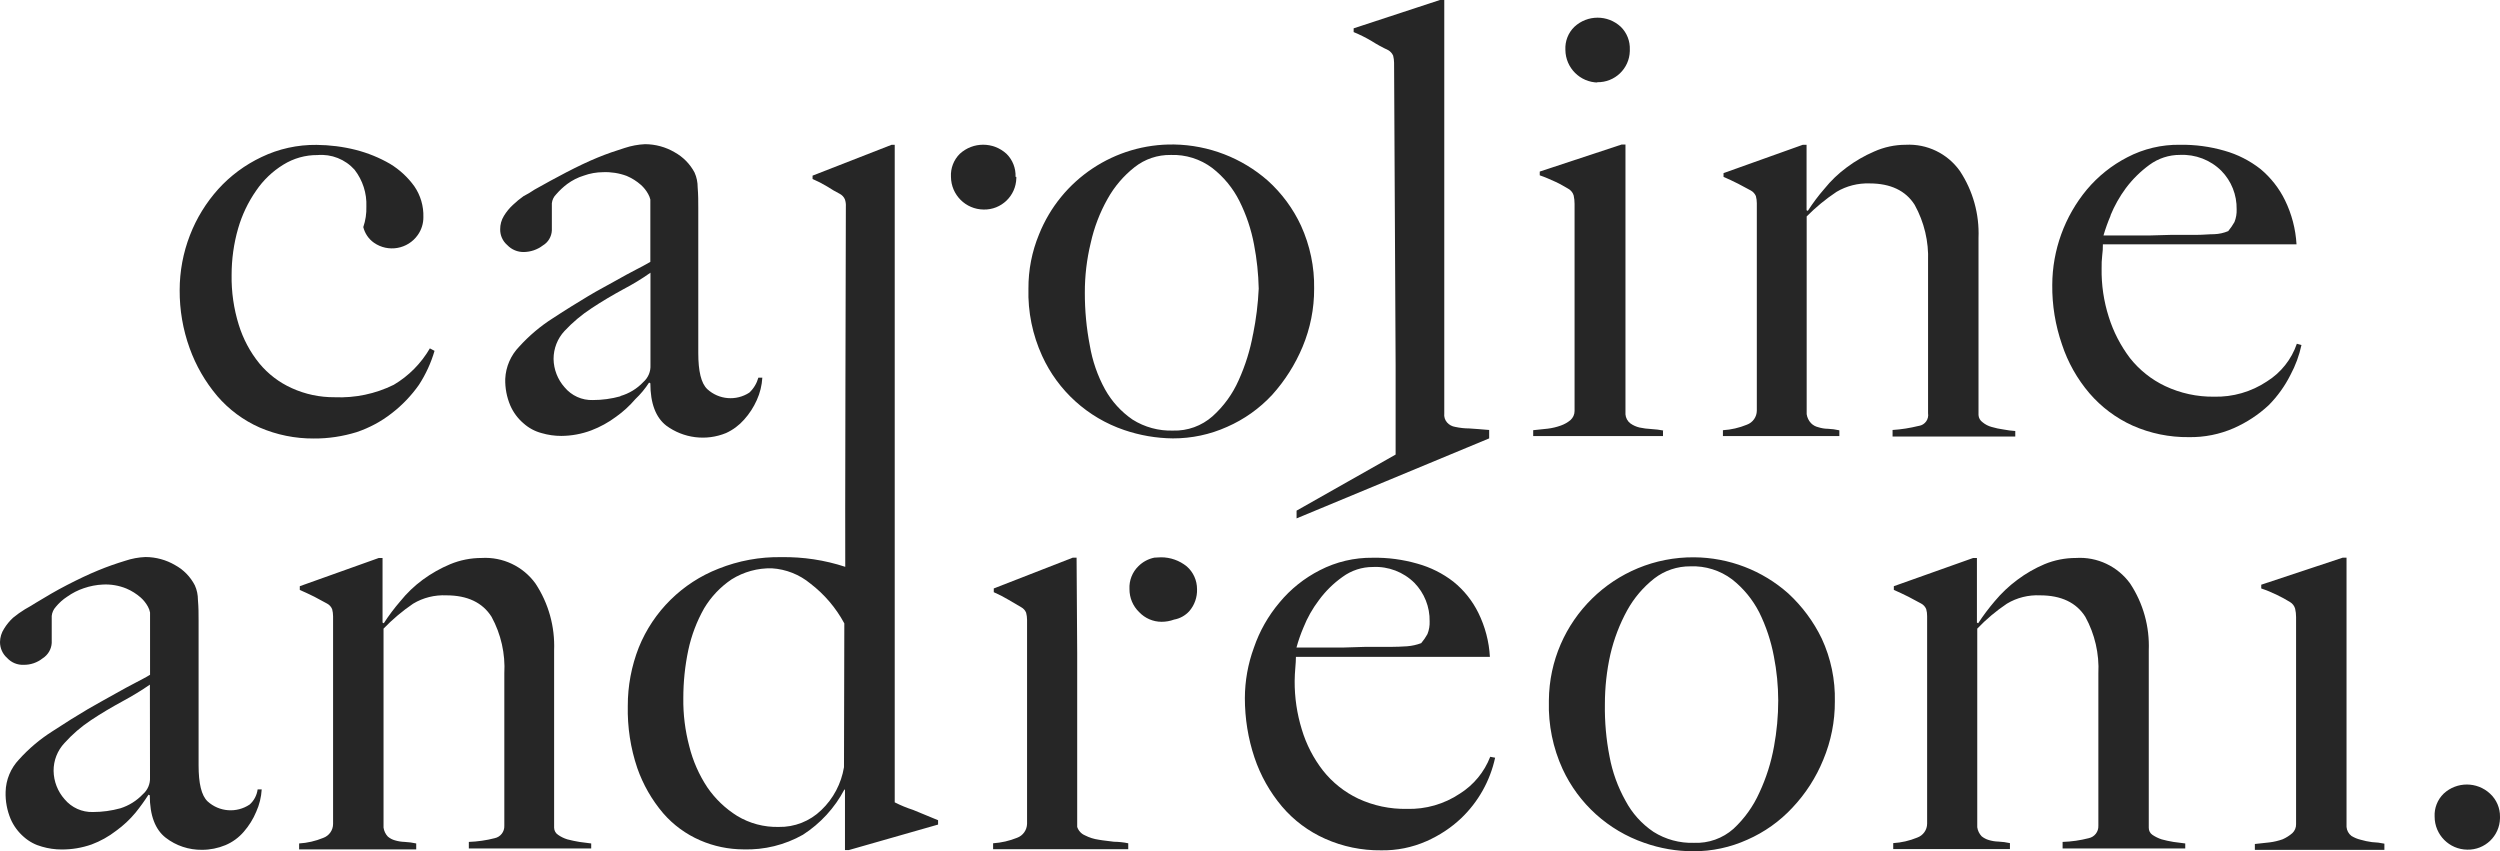
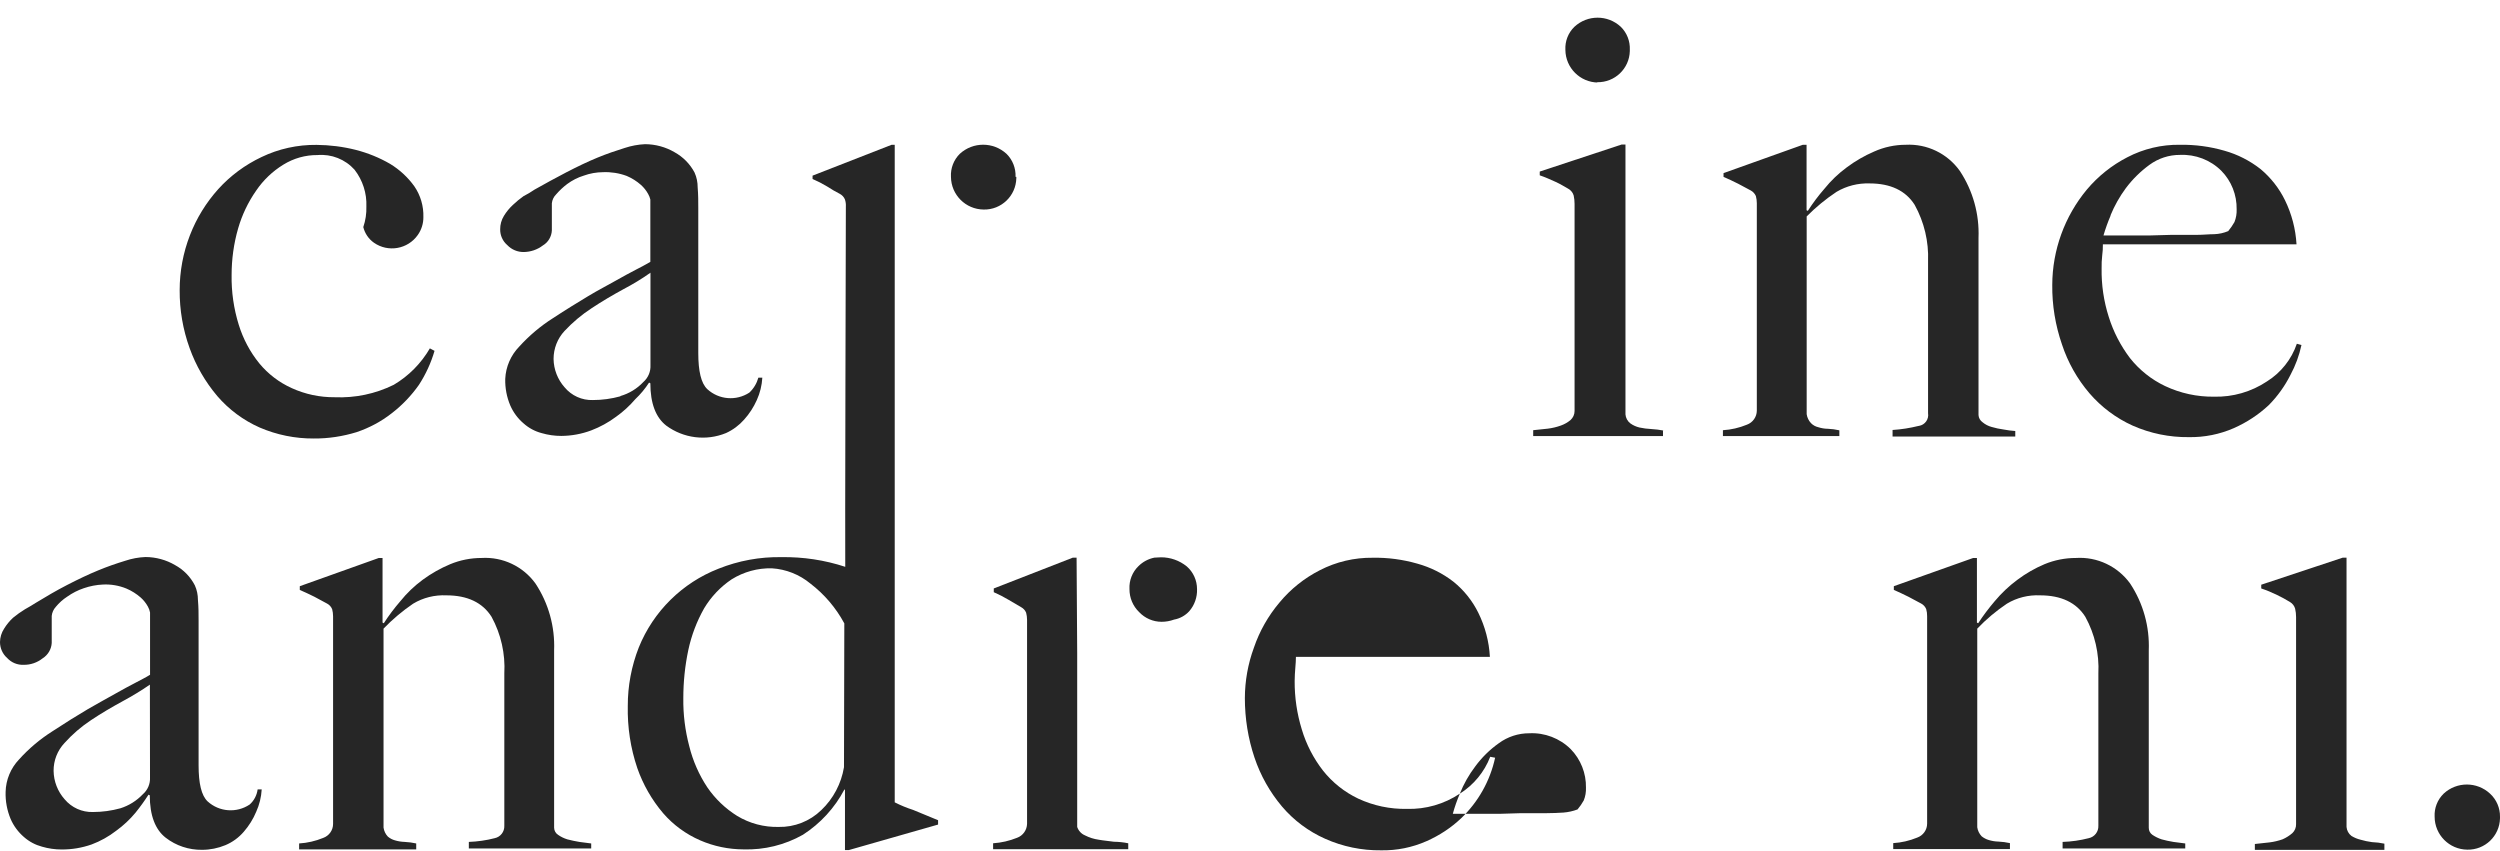
<svg xmlns="http://www.w3.org/2000/svg" id="Calque_1" viewBox="0 0 454.33 154.7">
  <defs>
    <style>.cls-1{fill:#262626;}</style>
  </defs>
  <path class="cls-1" d="m39.48,71.97c2.11,2.45,4.74,4.41,7.7,5.72,3.11,1.34,6.46,2.02,9.84,2,2.64.02,5.27-.38,7.8-1.16,2.31-.78,4.48-1.94,6.4-3.45,1.89-1.46,3.55-3.2,4.92-5.15,1.24-1.91,2.19-3.99,2.83-6.17l-.85-.45c-1.59,2.73-3.84,5.01-6.56,6.62-3.34,1.65-7.03,2.42-10.75,2.26-2.69.02-5.35-.54-7.8-1.66-2.28-1.03-4.3-2.57-5.89-4.5-1.68-2.07-2.94-4.45-3.73-7-.91-2.93-1.35-5.99-1.3-9.06,0-2.85.39-5.7,1.18-8.44.71-2.47,1.82-4.8,3.29-6.9,1.29-1.9,2.97-3.5,4.92-4.7,1.87-1.16,4.02-1.77,6.22-1.75,2.54-.22,5.03.77,6.73,2.66,1.48,1.91,2.25,4.28,2.15,6.69.04,1.27-.15,2.54-.56,3.74.28,1.14.96,2.15,1.92,2.83,2.59,1.82,6.16,1.19,7.98-1.39,0,0,.01-.02.02-.03.66-.94,1.01-2.07,1-3.22.06-1.99-.51-3.95-1.64-5.6-1.18-1.64-2.68-3.03-4.41-4.08-1.95-1.13-4.05-1.98-6.23-2.54-2.33-.59-4.73-.89-7.13-.91-3.46-.04-6.88.71-10,2.21-2.98,1.41-5.65,3.38-7.86,5.82-2.21,2.46-3.96,5.3-5.15,8.38-1.24,3.19-1.87,6.58-1.87,10-.02,3.59.59,7.15,1.81,10.53,1.14,3.18,2.84,6.12,5.02,8.7Z" />
  <path class="cls-1" d="m117.96,69.53l.23.12c0,3.68,1,6.22,2.88,7.69,3.14,2.32,7.26,2.84,10.87,1.36,1.25-.57,2.37-1.4,3.28-2.43.96-1.06,1.74-2.27,2.32-3.57.58-1.28.92-2.66,1-4.07h-.72c-.29,1.04-.85,1.98-1.64,2.72-2.39,1.56-5.54,1.3-7.64-.63-1.13-1.07-1.64-3.28-1.64-6.56v-26.3c0-1.25,0-2.49-.11-3.79,0-.94-.18-1.87-.57-2.72-.82-1.55-2.08-2.83-3.62-3.68-1.63-.96-3.49-1.46-5.38-1.47-1.25.06-2.48.29-3.67.68-1.64.51-3.28,1.07-4.93,1.75-1.81.74-3.67,1.64-5.65,2.66s-3.91,2.1-5.83,3.17c-.64.44-1.31.84-2,1.19-.68.48-1.32,1.01-1.92,1.58-.64.59-1.19,1.26-1.64,2-.45.73-.69,1.58-.68,2.44-.02,1.11.46,2.16,1.3,2.88.78.82,1.87,1.27,3,1.25,1.25-.02,2.46-.43,3.45-1.19.97-.57,1.58-1.6,1.64-2.72v-4.94c.06-.62.34-1.2.79-1.64.6-.69,1.27-1.32,2-1.87.91-.67,1.92-1.19,3-1.52,1.13-.41,2.31-.62,3.51-.63,1.46-.06,2.93.17,4.3.68.95.4,1.83.96,2.6,1.64.52.47.96,1.02,1.3,1.64.18.31.31.65.4,1v11.34c-.74.45-1.64.9-2.72,1.47s-2.26,1.19-3.67,2-3.06,1.64-4.93,2.77-4,2.43-6.39,4c-2.26,1.43-4.31,3.17-6.11,5.15-1.54,1.58-2.45,3.67-2.55,5.88-.04,1.65.27,3.29.91,4.81.55,1.27,1.38,2.39,2.43,3.28.94.84,2.06,1.44,3.28,1.76,1.16.34,2.36.51,3.56.51,1.86-.01,3.7-.35,5.44-1,1.61-.61,3.14-1.45,4.52-2.48,1.3-.92,2.47-2,3.51-3.21.95-.9,1.78-1.9,2.49-3Zm-5.21,2.49c-1.63.45-3.31.68-5,.68-1.98.07-3.88-.79-5.15-2.32-1.26-1.42-1.97-3.25-2-5.15,0-1.89.71-3.71,2-5.09,1.47-1.57,3.12-2.96,4.92-4.13,1.87-1.24,3.79-2.37,5.77-3.45,1.7-.89,3.35-1.89,4.92-3v16.81c.06,1.16-.42,2.29-1.3,3.06-1.13,1.2-2.57,2.08-4.16,2.54v.05Z" />
-   <path class="cls-1" d="m236.72,63.03c1.4-3.35,2.12-6.95,2.1-10.58.07-3.94-.75-7.84-2.38-11.43-1.44-3.11-3.5-5.9-6.05-8.2-4.71-4.13-10.74-6.45-17-6.56-10.79-.18-20.57,6.33-24.57,16.35-1.29,3.12-1.94,6.47-1.92,9.84-.12,4.21.74,8.4,2.49,12.23,2.89,6.34,8.28,11.21,14.88,13.46,2.86.98,5.86,1.5,8.88,1.53,3.39.01,6.75-.7,9.84-2.09,3.11-1.36,5.9-3.34,8.21-5.83,2.32-2.58,4.18-5.52,5.52-8.72Zm-9-2.32c-.52,2.89-1.4,5.7-2.61,8.38-1.1,2.5-2.72,4.74-4.75,6.56-1.98,1.75-4.54,2.68-7.18,2.6-2.6.08-5.16-.61-7.36-2-2.07-1.42-3.78-3.3-5-5.49-1.37-2.49-2.3-5.2-2.77-8-.61-3.15-.91-6.36-.9-9.57-.01-3.05.35-6.09,1.07-9.05.62-2.8,1.65-5.5,3.06-8,1.24-2.23,2.91-4.19,4.92-5.77,1.87-1.47,4.18-2.25,6.56-2.21,2.71-.1,5.38.74,7.55,2.37,2.07,1.61,3.76,3.66,4.93,6,1.25,2.5,2.15,5.17,2.66,7.92.51,2.64.79,5.31.85,8-.13,2.78-.47,5.54-1.02,8.26h-.01Z" />
  <path class="cls-1" d="m290.25,14.94c3.2.07,5.86-2.46,5.94-5.66v-.22c.07-1.57-.52-3.09-1.64-4.19-2.38-2.21-6.05-2.21-8.43,0-1.13,1.09-1.72,2.62-1.64,4.19.03,3.27,2.67,5.91,5.94,5.94h-.17v-.06Z" />
  <path class="cls-1" d="m302.36,78.25c-.75-.14-1.51-.24-2.27-.28-.72-.03-1.44-.13-2.15-.28-.59-.14-1.15-.39-1.64-.74-.52-.39-.85-.99-.9-1.64V26.26h-.68l-14.9,4.92v.68c1,.34,2,.79,2.88,1.19s1.59.85,2.38,1.3c.44.27.77.69.91,1.19.11.5.16,1.01.16,1.52v37.63c0,.63-.27,1.22-.73,1.64-.52.44-1.11.77-1.75,1-.77.28-1.57.47-2.38.57l-2.66.28v1.07h23.59v-1h.14Z" />
  <path class="cls-1" d="m348.64,77.41c-1.54.38-3.11.63-4.7.73v1.19h22.3v-1c-.72-.05-1.44-.14-2.15-.28-.73-.1-1.45-.25-2.15-.46-.6-.16-1.16-.45-1.64-.85-.43-.3-.71-.78-.74-1.3v-32.21c.17-4.31-1.01-8.56-3.39-12.16-2.25-3.17-5.97-4.97-9.85-4.76-1.97,0-3.91.42-5.71,1.22-1.77.76-3.45,1.73-5,2.89-1.52,1.12-2.89,2.43-4.07,3.9-1.1,1.26-2.1,2.6-3,4l-.23-.11v-11.9h-.68l-14.41,5.15v.68c.91.4,1.75.79,2.66,1.25l2.32,1.24c.4.22.72.58.9,1,.11.42.17.86.17,1.3v37.7c-.01,1.14-.73,2.16-1.81,2.55-1.39.57-2.86.91-4.35,1v1.07h21.16v-1.05c-.69-.16-1.39-.25-2.1-.28-.59,0-1.18-.11-1.75-.29-.49-.11-.95-.37-1.3-.73-.43-.45-.7-1.02-.79-1.64v-35.93c1.65-1.67,3.47-3.17,5.43-4.47,1.81-1.07,3.9-1.6,6-1.53,3.79,0,6.56,1.3,8.2,3.9,1.73,3.13,2.57,6.67,2.43,10.24v27.62c.18,1.09-.55,2.12-1.64,2.3-.04,0-.07.01-.11.02Z" />
  <path class="cls-1" d="m416.25,68.13c.92-1.71,1.59-3.53,2-5.43l-.84-.23c-.97,2.84-2.89,5.26-5.44,6.85-2.84,1.89-6.2,2.86-9.61,2.77-3.07.04-6.11-.62-8.89-1.93-2.49-1.18-4.68-2.93-6.39-5.09-1.7-2.25-3.01-4.78-3.85-7.47-.91-2.85-1.35-5.83-1.3-8.82-.02-.79.02-1.59.11-2.38.09-.66.13-1.33.12-2h35.19c-.16-2.78-.87-5.5-2.09-8-1.06-2.18-2.58-4.11-4.44-5.67-1.95-1.53-4.18-2.67-6.57-3.34-2.63-.76-5.35-1.12-8.09-1.08-3.33-.05-6.61.73-9.56,2.27-2.82,1.45-5.32,3.45-7.36,5.88-4.04,4.87-6.26,10.99-6.28,17.32-.04,3.67.56,7.33,1.76,10.8,1.07,3.26,2.77,6.28,5,8.89,2.16,2.51,4.84,4.52,7.86,5.88,3.21,1.42,6.68,2.13,10.19,2.09,2.82.05,5.62-.51,8.2-1.64,2.33-1.03,4.48-2.44,6.34-4.18,1.59-1.61,2.92-3.46,3.94-5.49Zm-32.7-29c.72-1.75,1.65-3.4,2.77-4.92,1.21-1.62,2.66-3.05,4.3-4.25,1.61-1.18,3.55-1.82,5.55-1.81,2.8-.13,5.53.91,7.52,2.89,1.83,1.86,2.83,4.39,2.78,7,.03.79-.1,1.58-.4,2.32-.33.58-.71,1.13-1.13,1.64-.81.34-1.67.53-2.55.56-1,0-2,.12-3.05.12h-4.64l-4,.11h-8.43c.36-1.23.79-2.44,1.3-3.62l-.02-.04Z" />
  <path class="cls-1" d="m45.37,146.21c-2.38,1.59-5.53,1.35-7.64-.57-1.13-1.07-1.64-3.28-1.64-6.56v-26.25c0-1.25,0-2.49-.12-3.8,0-.91-.18-1.82-.56-2.65-.8-1.56-2.05-2.84-3.59-3.68-1.63-.96-3.49-1.46-5.38-1.47-1.25.05-2.49.28-3.68.68-1.64.5-3.28,1.07-4.92,1.75-1.81.74-3.68,1.64-5.66,2.66s-3.79,2.09-5.65,3.22c-.57.34-1.25.8-2,1.19-.75.46-1.47.97-2.15,1.53-.64.59-1.19,1.26-1.64,2-.47.72-.73,1.57-.74,2.43,0,1.1.47,2.16,1.3,2.89.77.84,1.87,1.29,3,1.24,1.25.02,2.47-.4,3.45-1.18.96-.61,1.58-1.64,1.65-2.78v-4.92c.06-.61.32-1.19.73-1.64.6-.73,1.3-1.36,2.09-1.87.92-.65,1.93-1.17,3-1.53,1.13-.39,2.31-.62,3.51-.67,1.45-.07,2.9.18,4.24.73.95.4,1.83.96,2.61,1.64.52.47.96,1.02,1.3,1.64.19.33.32.7.39,1.08v11.31c-.73.46-1.64.91-2.71,1.48s-2.26,1.18-3.68,2-3,1.64-4.92,2.77-4,2.43-6.4,4c-2.26,1.43-4.32,3.16-6.11,5.15-1.51,1.59-2.38,3.69-2.43,5.88-.05,1.69.26,3.36.91,4.92.55,1.27,1.38,2.39,2.43,3.29.94.83,2.07,1.43,3.28,1.75,1.16.34,2.36.51,3.57.51,1.85.01,3.69-.3,5.43-.91,1.61-.6,3.11-1.44,4.47-2.49,1.3-.94,2.48-2.04,3.51-3.28.85-1.05,1.64-2.14,2.37-3.28l.23.11c0,3.68,1,6.23,2.88,7.7,1.89,1.47,4.23,2.24,6.62,2.21,1.46,0,2.9-.29,4.25-.85,1.29-.54,2.43-1.38,3.34-2.44.94-1.08,1.7-2.3,2.25-3.62.58-1.28.92-2.66,1-4.07h-.74c-.14,1.06-.65,2.04-1.45,2.75Zm-18.11-4.92c.06,1.16-.42,2.29-1.3,3.05-1.12,1.18-2.52,2.06-4.07,2.55-1.63.45-3.31.68-5,.68-1.98.06-3.88-.8-5.15-2.32-1.26-1.42-1.97-3.25-2-5.15-.02-1.89.7-3.72,2-5.09,1.42-1.58,3.04-2.97,4.81-4.14,1.86-1.24,3.79-2.37,5.77-3.45,1.69-.91,3.34-1.91,4.92-3l.02,16.87Z" />
  <path class="cls-1" d="m103.08,152.53c-.58-.18-1.14-.45-1.64-.8-.45-.28-.73-.77-.74-1.3v-32.23c.17-4.31-1.01-8.56-3.39-12.16-2.25-3.12-5.95-4.87-9.79-4.64-1.96,0-3.89.38-5.7,1.13-1.77.74-3.45,1.69-5,2.83-1.52,1.12-2.89,2.43-4.07,3.9-1.09,1.26-2.1,2.6-3,4l-.23-.11v-11.75h-.68l-14.36,5.13v.68c.9.39,1.75.79,2.66,1.24l2.32,1.25c.41.22.72.57.9,1,.11.42.17.86.17,1.3v37.74c0,1.14-.73,2.16-1.81,2.54-1.39.57-2.86.91-4.36,1v1.08h21.28v-1.08c-.69-.15-1.39-.25-2.1-.28-.59-.02-1.18-.11-1.75-.28-.48-.13-.92-.36-1.3-.68-.43-.45-.7-1.02-.79-1.64v-36.16c1.63-1.69,3.43-3.21,5.37-4.53,1.82-1.1,3.93-1.62,6.06-1.52,3.79,0,6.56,1.3,8.2,3.9,1.72,3.15,2.52,6.72,2.32,10.3v27.67c.05,1.08-.69,2.04-1.75,2.26-1.54.4-3.11.62-4.7.68v1.19h22.24v-.91l-2.15-.28c-.74-.12-1.47-.28-2.21-.47Z" />
-   <path class="cls-1" d="m265.3,144.23c-2.84,1.9-6.2,2.87-9.62,2.77-3.06.06-6.09-.58-8.86-1.87-2.49-1.19-4.68-2.93-6.39-5.09-1.73-2.23-3.04-4.76-3.85-7.47-.88-2.86-1.32-5.83-1.3-8.82,0-.8.06-1.59.12-2.38s.11-1.36.11-2h35.25c-.15-2.78-.87-5.5-2.1-8-1.08-2.19-2.62-4.12-4.52-5.65-1.95-1.52-4.19-2.63-6.57-3.29-2.63-.75-5.36-1.12-8.09-1.07-3.34-.04-6.64.73-9.61,2.26-2.83,1.44-5.34,3.44-7.36,5.89-2.04,2.42-3.62,5.2-4.64,8.2-1.08,2.94-1.63,6.04-1.64,9.17,0,3.67.58,7.32,1.75,10.8,1.09,3.25,2.79,6.27,5,8.89,2.14,2.52,4.82,4.52,7.84,5.86,3.2,1.43,6.67,2.14,10.18,2.1,2.82.05,5.62-.51,8.21-1.65,2.33-1.02,4.48-2.43,6.33-4.18,3.11-2.97,5.26-6.8,6.17-11l-.89-.17c-1.07,2.77-3.01,5.12-5.52,6.7Zm-28.41-30.22c.7-1.76,1.64-3.41,2.78-4.92,1.2-1.64,2.65-3.07,4.3-4.24,1.6-1.18,3.55-1.82,5.54-1.81,2.8-.14,5.54.91,7.53,2.88,1.82,1.87,2.82,4.39,2.77,7,.03.79-.1,1.58-.4,2.32-.32.58-.7,1.13-1.13,1.64-.82.31-1.68.5-2.55.57-1,.06-2,.11-3.05.11h-4.64l-4,.12h-8.43c.34-1.25.77-2.48,1.28-3.67Z" />
-   <path class="cls-1" d="m324.99,107.85c-4.71-4.19-10.79-6.52-17.09-6.57-14.47-.12-26.3,11.52-26.42,26,0,.08,0,.17,0,.25-.11,4.21.74,8.39,2.49,12.22,2.92,6.31,8.28,11.15,14.85,13.42,2.85,1.01,5.85,1.53,8.88,1.53,3.4.02,6.76-.7,9.85-2.1,3.1-1.36,5.9-3.35,8.2-5.83,2.39-2.53,4.29-5.49,5.6-8.71,1.4-3.35,2.12-6.95,2.1-10.58.09-3.94-.72-7.85-2.38-11.43-1.49-3.09-3.56-5.87-6.08-8.2Zm-2.6,27.83c-.52,2.9-1.41,5.71-2.66,8.38-1.11,2.48-2.71,4.71-4.7,6.56-1.97,1.75-4.55,2.66-7.18,2.55-2.6.08-5.16-.61-7.36-2-2.14-1.44-3.88-3.38-5.09-5.66-1.39-2.49-2.37-5.19-2.89-8-.62-3.15-.9-6.35-.85-9.56,0-3.04.33-6.08,1-9.05.65-2.79,1.68-5.49,3.06-8,1.24-2.24,2.91-4.2,4.92-5.78,1.88-1.45,4.19-2.22,6.56-2.2,2.72-.11,5.4.73,7.58,2.37,2.06,1.62,3.74,3.67,4.93,6,1.25,2.53,2.14,5.22,2.66,8,.52,2.64.78,5.31.79,8,0,2.81-.26,5.62-.77,8.39Z" />
+   <path class="cls-1" d="m265.3,144.23c-2.84,1.9-6.2,2.87-9.62,2.77-3.06.06-6.09-.58-8.86-1.87-2.49-1.19-4.68-2.93-6.39-5.09-1.73-2.23-3.04-4.76-3.85-7.47-.88-2.86-1.32-5.83-1.3-8.82,0-.8.06-1.59.12-2.38s.11-1.36.11-2h35.25c-.15-2.78-.87-5.5-2.1-8-1.08-2.19-2.62-4.12-4.52-5.65-1.95-1.52-4.19-2.63-6.57-3.29-2.63-.75-5.36-1.12-8.09-1.07-3.34-.04-6.64.73-9.61,2.26-2.83,1.44-5.34,3.44-7.36,5.89-2.04,2.42-3.62,5.2-4.64,8.2-1.08,2.94-1.63,6.04-1.64,9.17,0,3.67.58,7.32,1.75,10.8,1.09,3.25,2.79,6.27,5,8.89,2.14,2.52,4.82,4.52,7.84,5.86,3.2,1.43,6.67,2.14,10.18,2.1,2.82.05,5.62-.51,8.21-1.65,2.33-1.02,4.48-2.43,6.33-4.18,3.11-2.97,5.26-6.8,6.17-11l-.89-.17c-1.07,2.77-3.01,5.12-5.52,6.7Zc.7-1.76,1.64-3.41,2.78-4.92,1.2-1.64,2.65-3.07,4.3-4.24,1.6-1.18,3.55-1.82,5.54-1.81,2.8-.14,5.54.91,7.53,2.88,1.82,1.87,2.82,4.39,2.77,7,.03.79-.1,1.58-.4,2.32-.32.58-.7,1.13-1.13,1.64-.82.31-1.68.5-2.55.57-1,.06-2,.11-3.05.11h-4.64l-4,.12h-8.43c.34-1.25.77-2.48,1.28-3.67Z" />
  <path class="cls-1" d="m392.82,152.53c-.58-.19-1.13-.46-1.64-.8-.44-.29-.69-.78-.68-1.3v-32.23c.17-4.31-1.01-8.56-3.39-12.16-2.27-3.13-5.99-4.89-9.85-4.64-1.96,0-3.9.38-5.71,1.13-1.75.74-3.4,1.69-4.92,2.83-1.53,1.13-2.91,2.44-4.13,3.9-1.08,1.27-2.09,2.6-3,4l-.23-.11v-11.75h-.68l-14.42,5.13v.67c.91.4,1.75.8,2.66,1.25l2.32,1.24c.41.22.72.57.9,1,.12.42.18.86.17,1.3v37.69c0,1.14-.73,2.16-1.81,2.54-1.39.57-2.86.91-4.35,1v1.08h21.21v-1.08c-.69-.15-1.39-.25-2.09-.28-.59-.01-1.18-.11-1.75-.28-.47-.14-.92-.37-1.3-.68-.43-.45-.71-1.02-.8-1.64v-36.1c1.62-1.7,3.43-3.22,5.38-4.53,1.82-1.1,3.93-1.62,6.05-1.52,3.79,0,6.57,1.3,8.21,3.9,1.73,3.15,2.55,6.71,2.37,10.3v27.67c.05,1.08-.69,2.04-1.75,2.26-1.55.4-3.15.63-4.75.68v1.19h22.29v-.91l-2.15-.28c-.74-.12-1.47-.28-2.16-.47Z" />
  <path class="cls-1" d="m452.52,144.23c-2.38-2.21-6.05-2.21-8.43,0-1.12,1.09-1.72,2.62-1.64,4.18,0,3.29,2.65,5.97,5.94,6,3.21.07,5.87-2.48,5.94-5.7,0,0,0-.01,0-.02v-.23c.03-1.6-.63-3.15-1.81-4.23Z" />
  <path class="cls-1" d="m428.98,152.6c-.58-.14-1.13-.37-1.64-.68-.52-.39-.85-.99-.9-1.64v-48.94h-.68l-14.82,4.92v.68c.99.33,1.95.73,2.88,1.19.82.39,1.61.82,2.38,1.3.44.27.76.69.9,1.19.12.5.17,1.02.17,1.53v37.62c.02.62-.23,1.22-.68,1.64-.53.46-1.13.84-1.77,1.12-.77.27-1.57.46-2.38.56-.9.12-1.75.17-2.66.29v1.07h23.54v-1.13c-.74-.16-1.5-.25-2.26-.28-.7-.09-1.4-.24-2.08-.44Z" />
  <path class="cls-1" d="m162.6,145.81V26.31h-.56l-14.37,5.61v.61c.91.39,1.8.85,2.65,1.36.75.49,1.52.94,2.32,1.35.41.22.73.57.91,1,.14.42.2.86.17,1.3,0,0-.17,64.39-.11,65.47-3.74-1.23-7.66-1.82-11.6-1.76-3.91-.07-7.8.65-11.43,2.1-6.59,2.57-11.84,7.75-14.49,14.31-1.33,3.39-2.01,7-2,10.64-.08,3.84.5,7.66,1.73,11.29,1.05,3,2.64,5.78,4.7,8.2,1.84,2.13,4.15,3.81,6.73,4.93,2.48,1.08,5.16,1.63,7.86,1.64,3.78.12,7.52-.8,10.81-2.66,3.17-2.04,5.77-4.87,7.53-8.21h.11v11h.68l16.24-4.64v-.79l-4.53-1.87c-1.15-.37-2.27-.83-3.35-1.38Zm-9.22-6.39c-.49,2.98-1.94,5.73-4.13,7.81-2.07,2.01-4.86,3.11-7.75,3.05-2.65.06-5.26-.63-7.53-2-2.15-1.34-4-3.11-5.43-5.2-1.51-2.28-2.62-4.81-3.28-7.47-.75-2.84-1.12-5.78-1.08-8.72,0-2.95.3-5.89.91-8.77.57-2.66,1.54-5.22,2.88-7.58,1.26-2.1,2.97-3.9,5-5.26,2.19-1.36,4.72-2.06,7.3-2,2.57.16,5.02,1.13,7,2.77,2.55,1.95,4.65,4.42,6.17,7.24l-.06,26.13Z" />
  <path class="cls-1" d="m184.56,32.14c.06-1.57-.53-3.09-1.65-4.19-2.4-2.2-6.08-2.2-8.48,0-1.11,1.1-1.7,2.63-1.61,4.19.03,3.27,2.67,5.91,5.94,5.94,3.21.07,5.87-2.48,5.94-5.7,0,0,0,0,0-.01v-.23h-.14Z" />
  <path class="cls-1" d="m199.66,152.6c-.87-.12-1.71-.39-2.49-.79-.67-.28-1.18-.84-1.41-1.53v-31.63l-.11-17.31h-.68l-14.37,5.6v.68c.91.4,1.8.85,2.65,1.36l2.32,1.36c.41.22.73.57.91,1,.11.42.17.86.17,1.3v37.06c-.02,1.14-.74,2.16-1.81,2.55-1.39.56-2.86.9-4.36,1v1.08h24.56v-1.08c-.86-.18-1.73-.27-2.6-.28-.91-.14-1.87-.2-2.78-.37Z" />
  <path class="cls-1" d="m210.98,101.28c-.4,0-.79.06-1.19.06h0c-1.09.22-2.09.75-2.88,1.53-1.13,1.09-1.73,2.61-1.65,4.18-.01,1.58.62,3.09,1.76,4.19,1.06,1.12,2.53,1.76,4.07,1.76.77,0,1.54-.13,2.27-.4,1.07-.19,2.04-.73,2.77-1.53.96-1.11,1.46-2.54,1.41-4,0-1.58-.67-3.09-1.86-4.13-1.33-1.08-2.99-1.67-4.7-1.66Z" />
-   <path class="cls-1" d="m266.99,77.86c-.85,0-1.7-.1-2.54-.28-.57-.09-1.09-.37-1.47-.8-.4-.45-.58-1.05-.51-1.64V0h-.79l-15.68,5.15v.68c1.13.47,2.23,1.01,3.28,1.64.96.61,1.97,1.16,3,1.64.4.23.71.58.9,1,.11.43.16.86.17,1.3l.28,55.05h0v16.15l-18,10.19v1.41l35-14.54v-1.53c-1.37-.11-2.62-.22-3.64-.28Z" />
</svg>